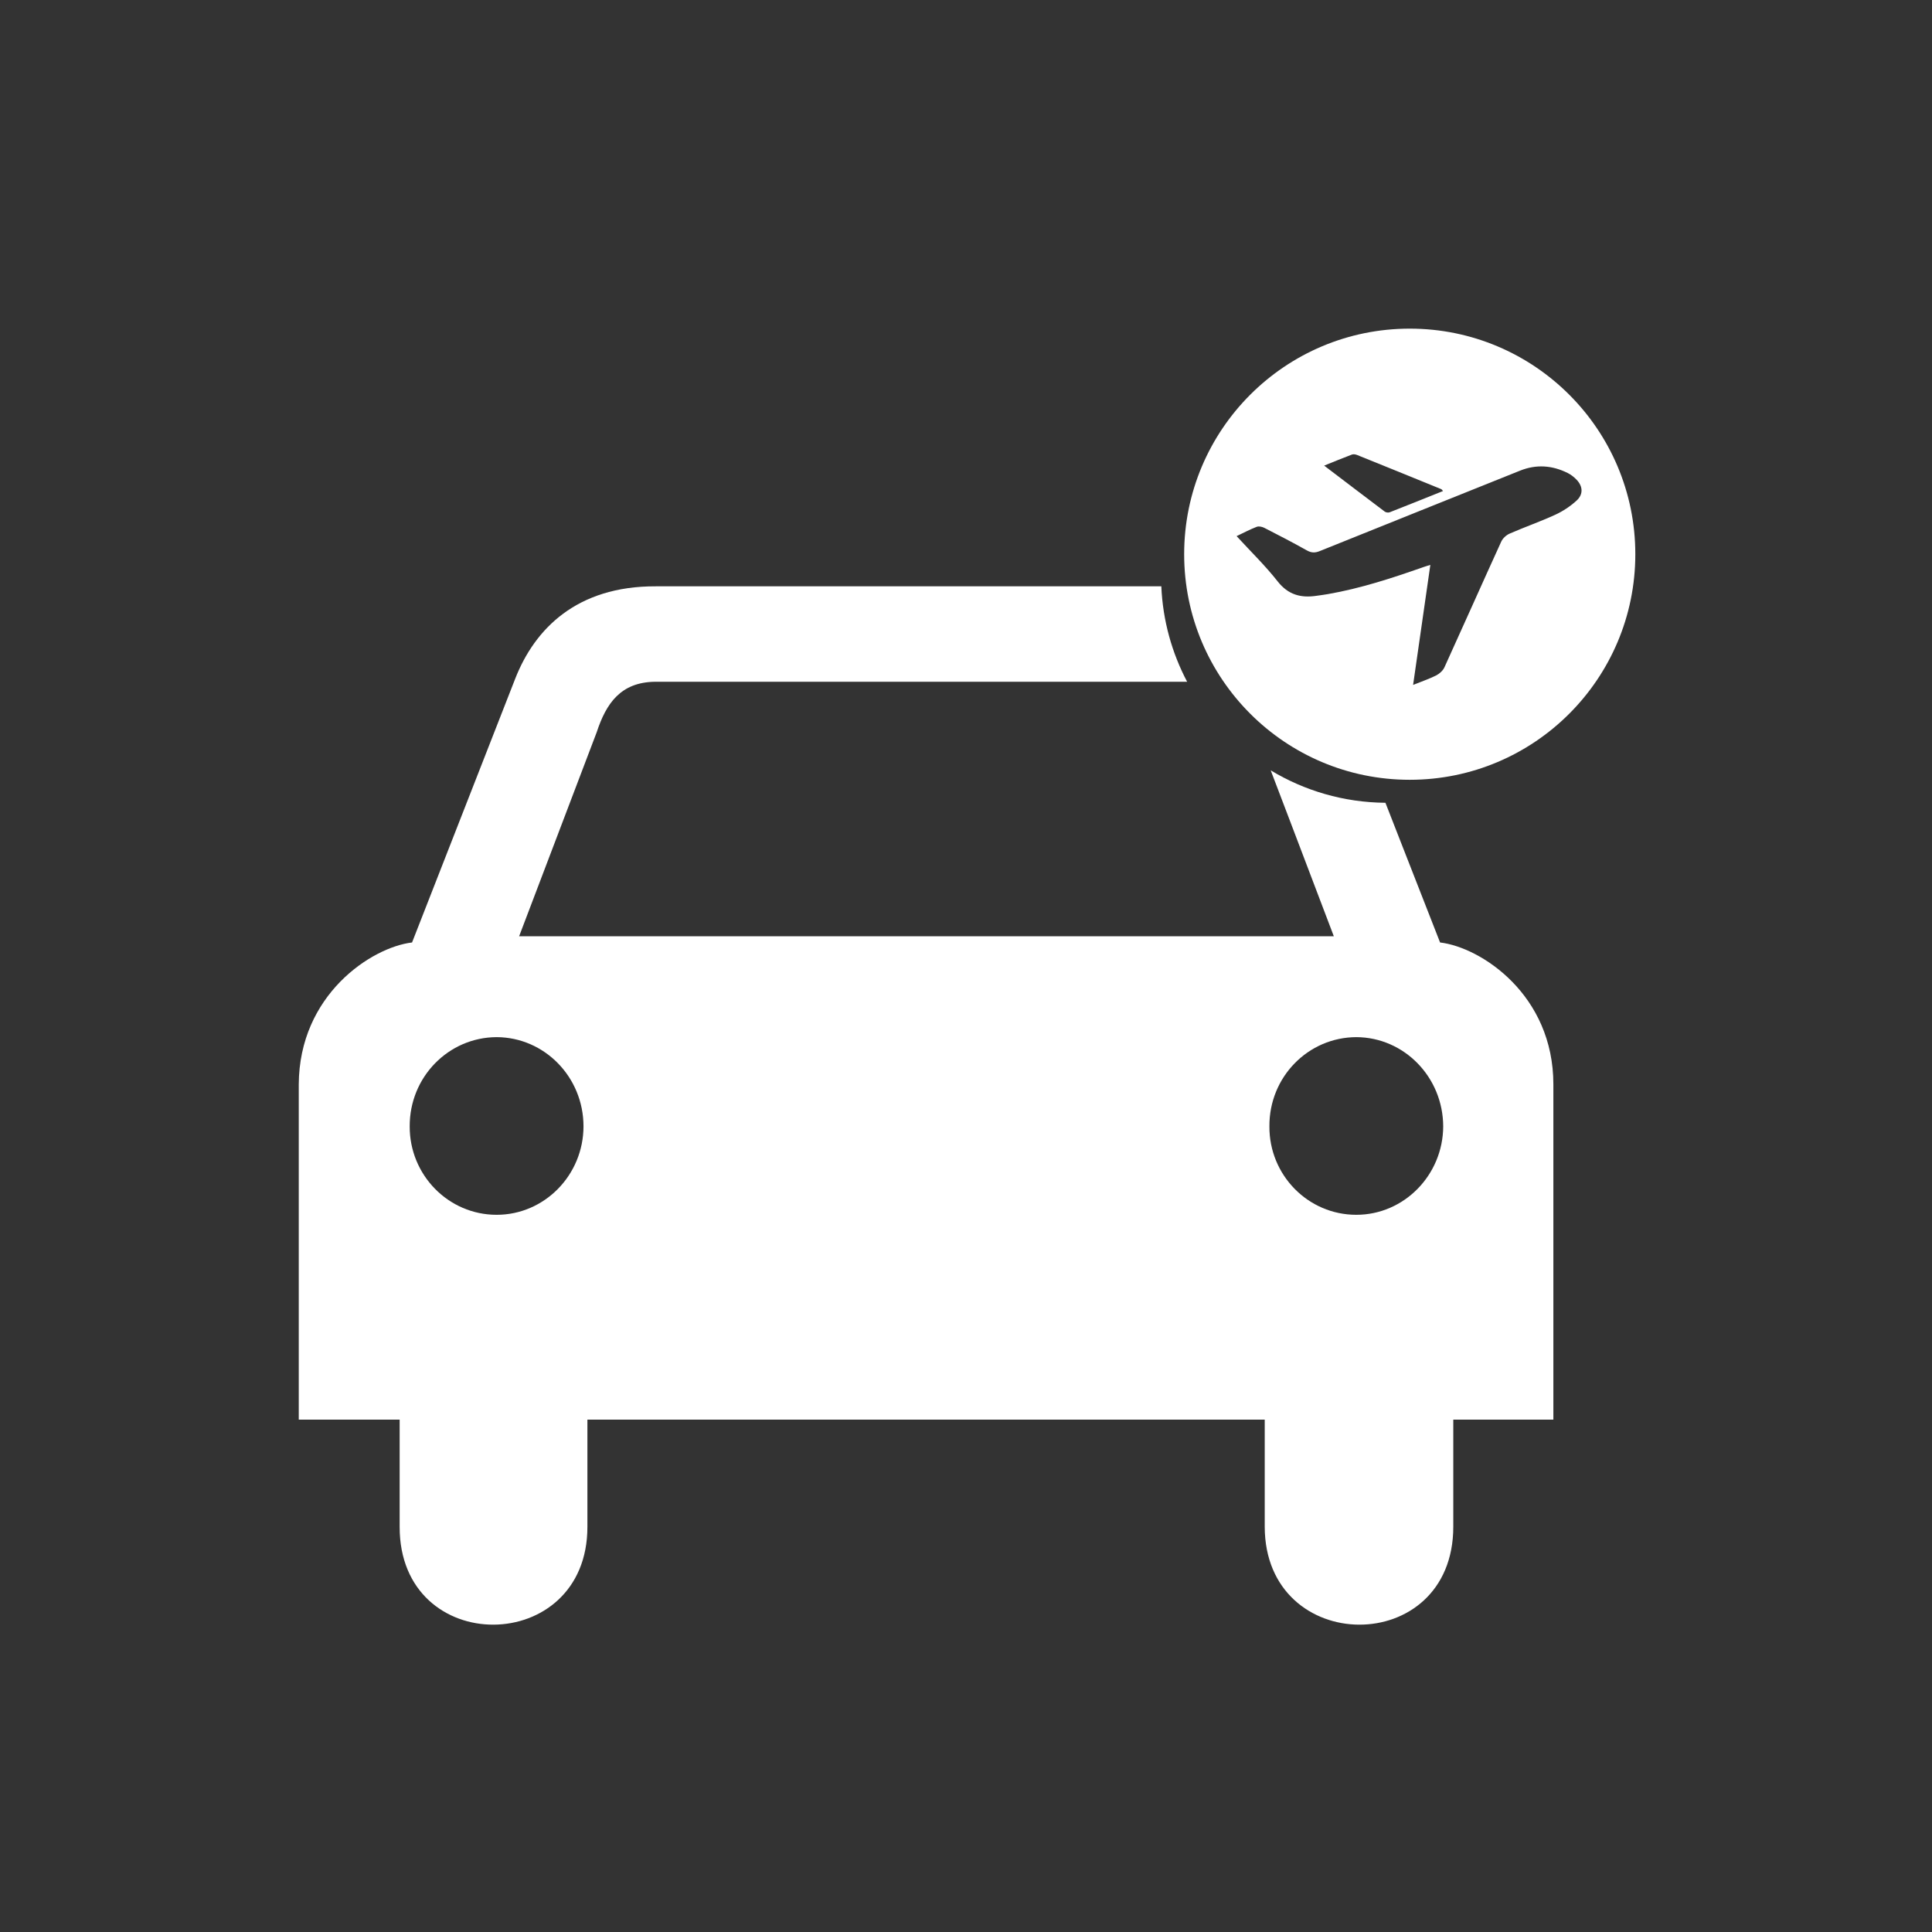
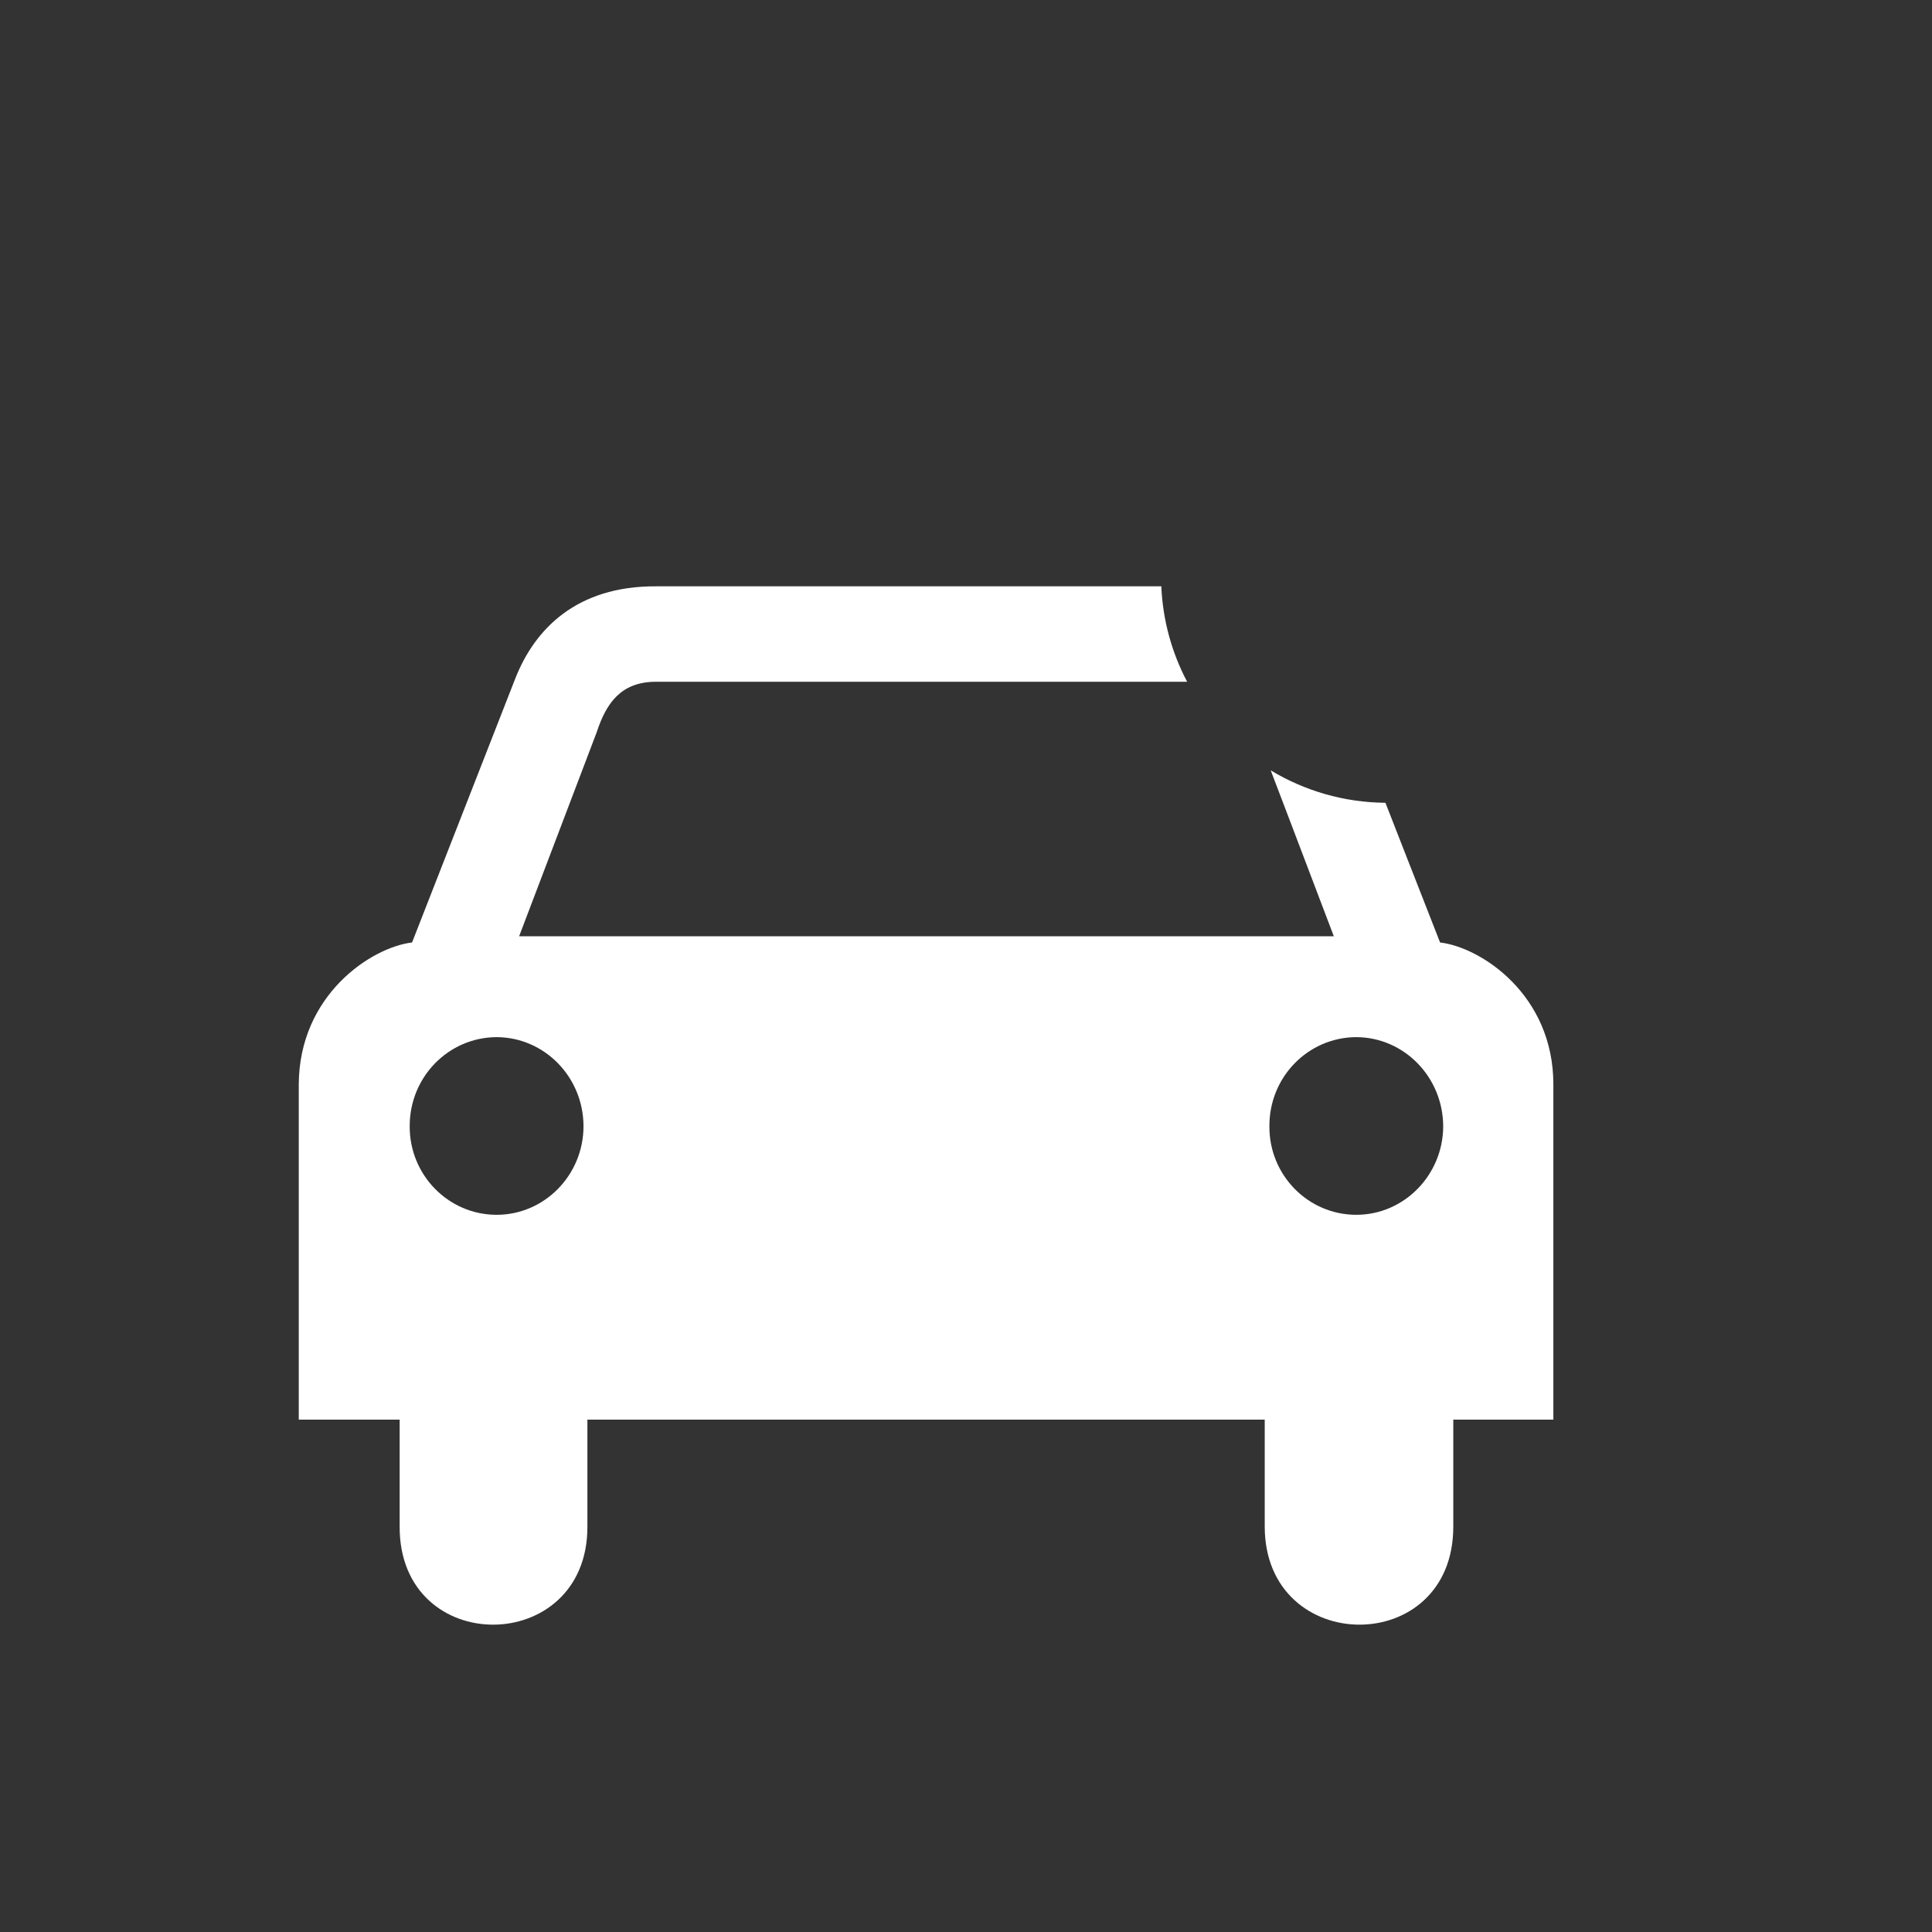
<svg xmlns="http://www.w3.org/2000/svg" version="1.1" id="Capa_1" x="0px" y="0px" viewBox="0 0 500 500" style="enable-background:new 0 0 500 500;" xml:space="preserve">
  <rect x="0" y="0" width="500" height="500" fill="#333333" stroke="none" />
  <style type="text/css">
	.st0{display:none;}
	.st1{fill:#ffffff;}
</style>
  <g id="Airplane_Transportation">
-     <path class="st0" d="M372.69,243.91l-26.71-68.27c-4.93-12.89-15.81-23.97-36.34-23.9h-37.55h-64.25h-38.15   c-20.44-0.07-31.31,11.01-36.34,23.9l-26.71,68.27c-10.51,1.25-29.22,13.54-29.32,36.75v86.75h26.1v27.71   c-0.07,33.99,48.65,33.59,48.59,0V367.4h87.75h87.54v27.71c0.06,33.59,48.79,33.99,48.79,0V367.4h25.9v-86.75   C402.03,257.46,383.31,245.17,372.69,243.91z M128.53,314.39c-12.46,0-22.54-10.29-22.49-22.89   c-0.05-12.76,10.03-23.04,22.49-23.09c12.4,0.05,22.47,10.33,22.49,23.09C150.99,304.1,140.92,314.39,128.53,314.39z M239.77,242.3   h-0.2H134.35l20.08-52.81c2.46-7.5,6.22-12.94,15.06-13.05h70.08h0.2h70.28c8.74,0.12,12.5,5.56,15.06,13.05l20.08,52.81H239.77z    M351.01,314.39c-12.49,0-22.57-10.29-22.49-22.89c-0.08-12.76,9.99-23.04,22.49-23.09c12.37,0.05,22.44,10.33,22.49,23.09   C373.45,304.1,363.37,314.39,351.01,314.39z" />
+     <path class="st0" d="M372.69,243.91l-26.71-68.27c-4.93-12.89-15.81-23.97-36.34-23.9h-37.55h-64.25h-38.15   c-20.44-0.07-31.31,11.01-36.34,23.9l-26.71,68.27c-10.51,1.25-29.22,13.54-29.32,36.75v86.75h26.1v27.71   c-0.07,33.99,48.65,33.59,48.59,0V367.4h87.75h87.54v27.71c0.06,33.59,48.79,33.99,48.79,0V367.4h25.9v-86.75   C402.03,257.46,383.31,245.17,372.69,243.91z c-12.46,0-22.54-10.29-22.49-22.89   c-0.05-12.76,10.03-23.04,22.49-23.09c12.4,0.05,22.47,10.33,22.49,23.09C150.99,304.1,140.92,314.39,128.53,314.39z M239.77,242.3   h-0.2H134.35l20.08-52.81c2.46-7.5,6.22-12.94,15.06-13.05h70.08h0.2h70.28c8.74,0.12,12.5,5.56,15.06,13.05l20.08,52.81H239.77z    M351.01,314.39c-12.49,0-22.57-10.29-22.49-22.89c-0.08-12.76,9.99-23.04,22.49-23.09c12.37,0.05,22.44,10.33,22.49,23.09   C373.45,304.1,363.37,314.39,351.01,314.39z" />
    <g>
      <path class="st1" d="M372.69,243.91l-10.26-26.22l-3.88-9.93c-10.85-0.09-21-3.15-29.69-8.39l5.21,13.67l11.12,29.26H134.35    l20.08-52.81c2.46-7.49,6.22-12.93,15.06-13.05h137.74c-3.93-7.44-6.3-15.82-6.68-24.7H169.69c-20.44-0.07-31.31,11.02-36.35,23.9    l-26.7,68.27c-10.51,1.25-29.22,13.54-29.32,36.75v86.74h26.11v27.71c-0.08,34,48.65,33.6,48.59,0V367.4h175.29v27.71    c0.06,33.6,48.8,34,48.8,0V367.4h25.9v-86.74C402.03,257.46,383.31,245.17,372.69,243.91z M128.53,314.39    c-12.47,0-22.55-10.29-22.5-22.89c-0.05-12.76,10.03-23.04,22.5-23.09c12.39,0.05,22.47,10.33,22.48,23.09    C150.99,304.1,140.92,314.39,128.53,314.39z M351.01,314.39c-12.49,0-22.57-10.29-22.49-22.89c-0.08-12.76,10-23.04,22.49-23.09    c12.37,0.05,22.44,10.33,22.49,23.09C373.45,304.1,363.37,314.39,351.01,314.39z" />
-       <path class="st1" d="M364.84,85.05c-32.24,0-58.38,26.14-58.38,58.38s26.14,58.38,58.38,58.38s58.38-26.14,58.38-58.38    S397.09,85.05,364.84,85.05z M349.85,117.65c0.39-0.15,0.94-0.07,1.34,0.09c7.28,2.93,14.55,5.89,21.83,8.86    c0.1,0.04,0.16,0.17,0.43,0.48c-4.69,1.88-9.24,3.72-13.81,5.5c-0.35,0.14-0.96,0.05-1.27-0.18c-5.17-3.89-10.31-7.82-15.68-11.9    C345.22,119.48,347.52,118.53,349.85,117.65z M408.01,129.56c-1.61,1.47-3.52,2.74-5.5,3.65c-3.87,1.78-7.91,3.18-11.82,4.89    c-0.88,0.38-1.79,1.23-2.18,2.09c-4.94,10.82-9.76,21.69-14.69,32.51c-0.39,0.86-1.29,1.67-2.16,2.11    c-1.87,0.93-3.86,1.6-5.95,2.44c1.5-10.41,2.97-20.66,4.46-31.05c-0.53,0.16-1.13,0.33-1.73,0.54    c-8.11,2.85-16.26,5.53-24.76,7.01c-1,0.18-2.02,0.3-3.03,0.45c-4.01,0.59-7.27-0.27-9.99-3.73c-3.22-4.1-6.99-7.75-10.63-11.72    c1.83-0.87,3.48-1.75,5.21-2.41c0.55-0.21,1.4-0.02,1.97,0.27c3.69,1.89,7.37,3.79,10.98,5.82c1.17,0.66,2.11,0.69,3.33,0.2    c17.27-6.97,34.57-13.87,51.85-20.82c4.24-1.7,8.35-1.39,12.36,0.61c0.84,0.42,1.63,1.04,2.28,1.72    C409.66,125.85,409.8,127.93,408.01,129.56z" />
    </g>
  </g>
</svg>